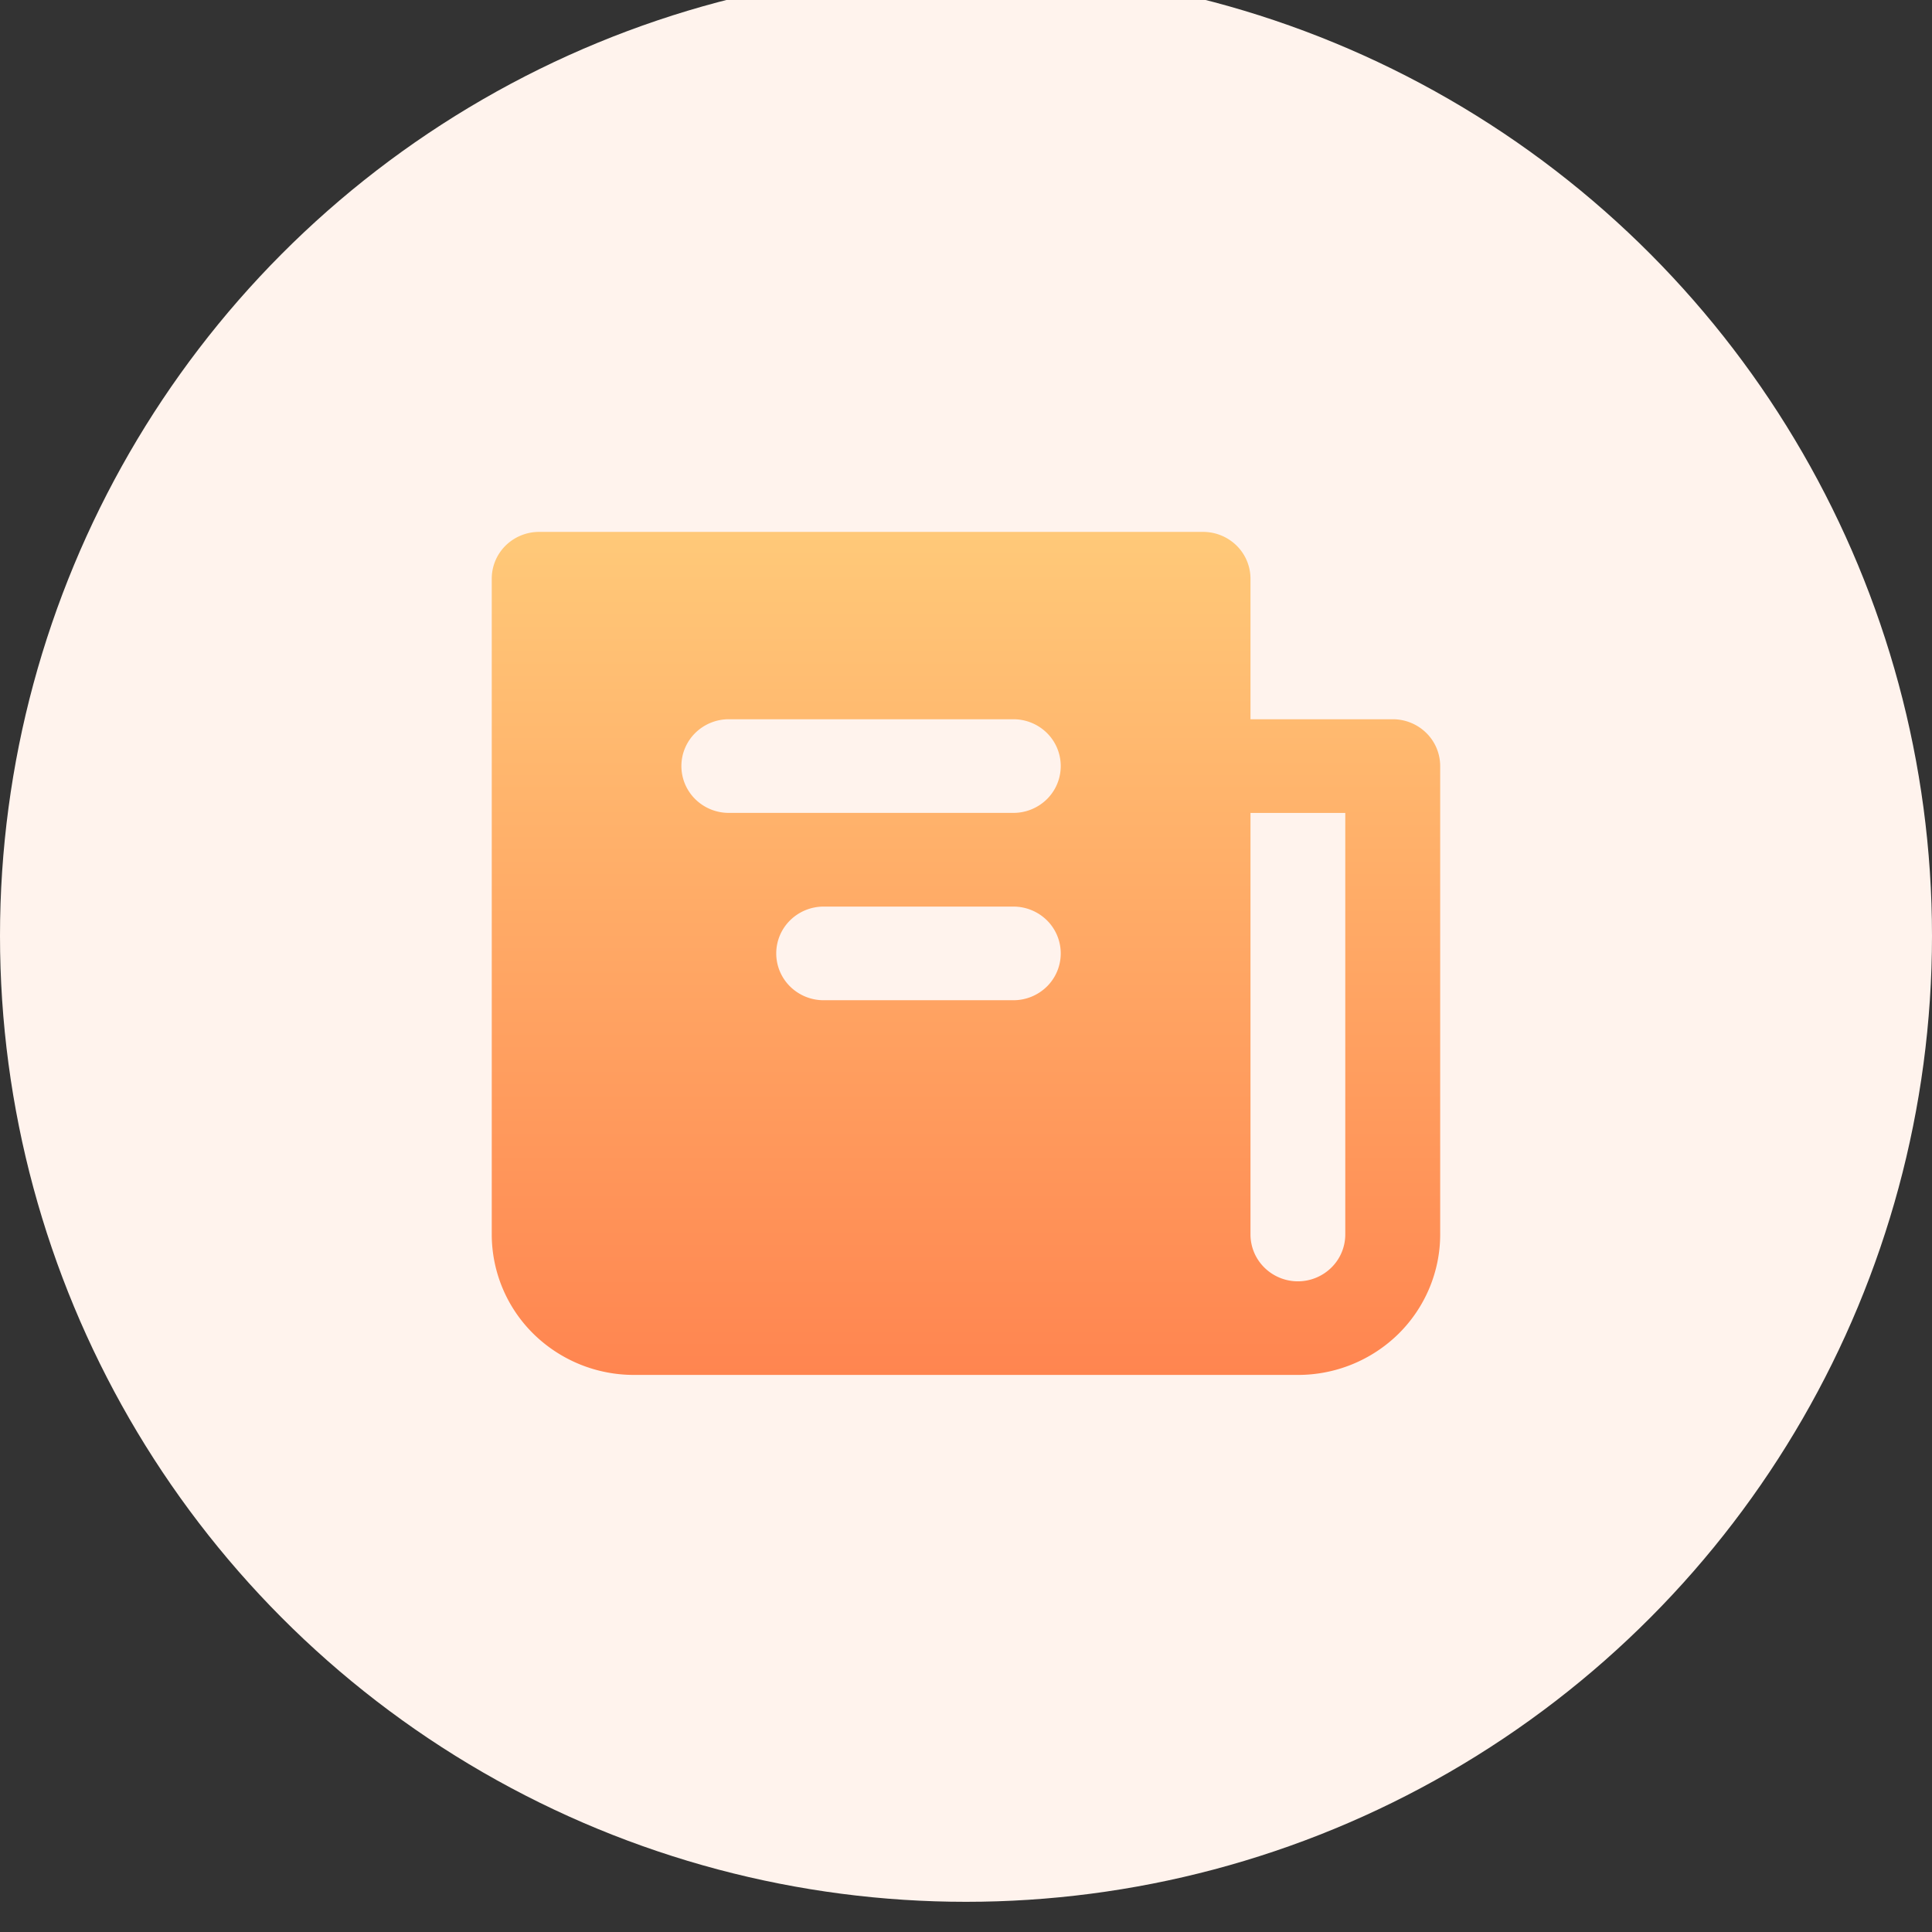
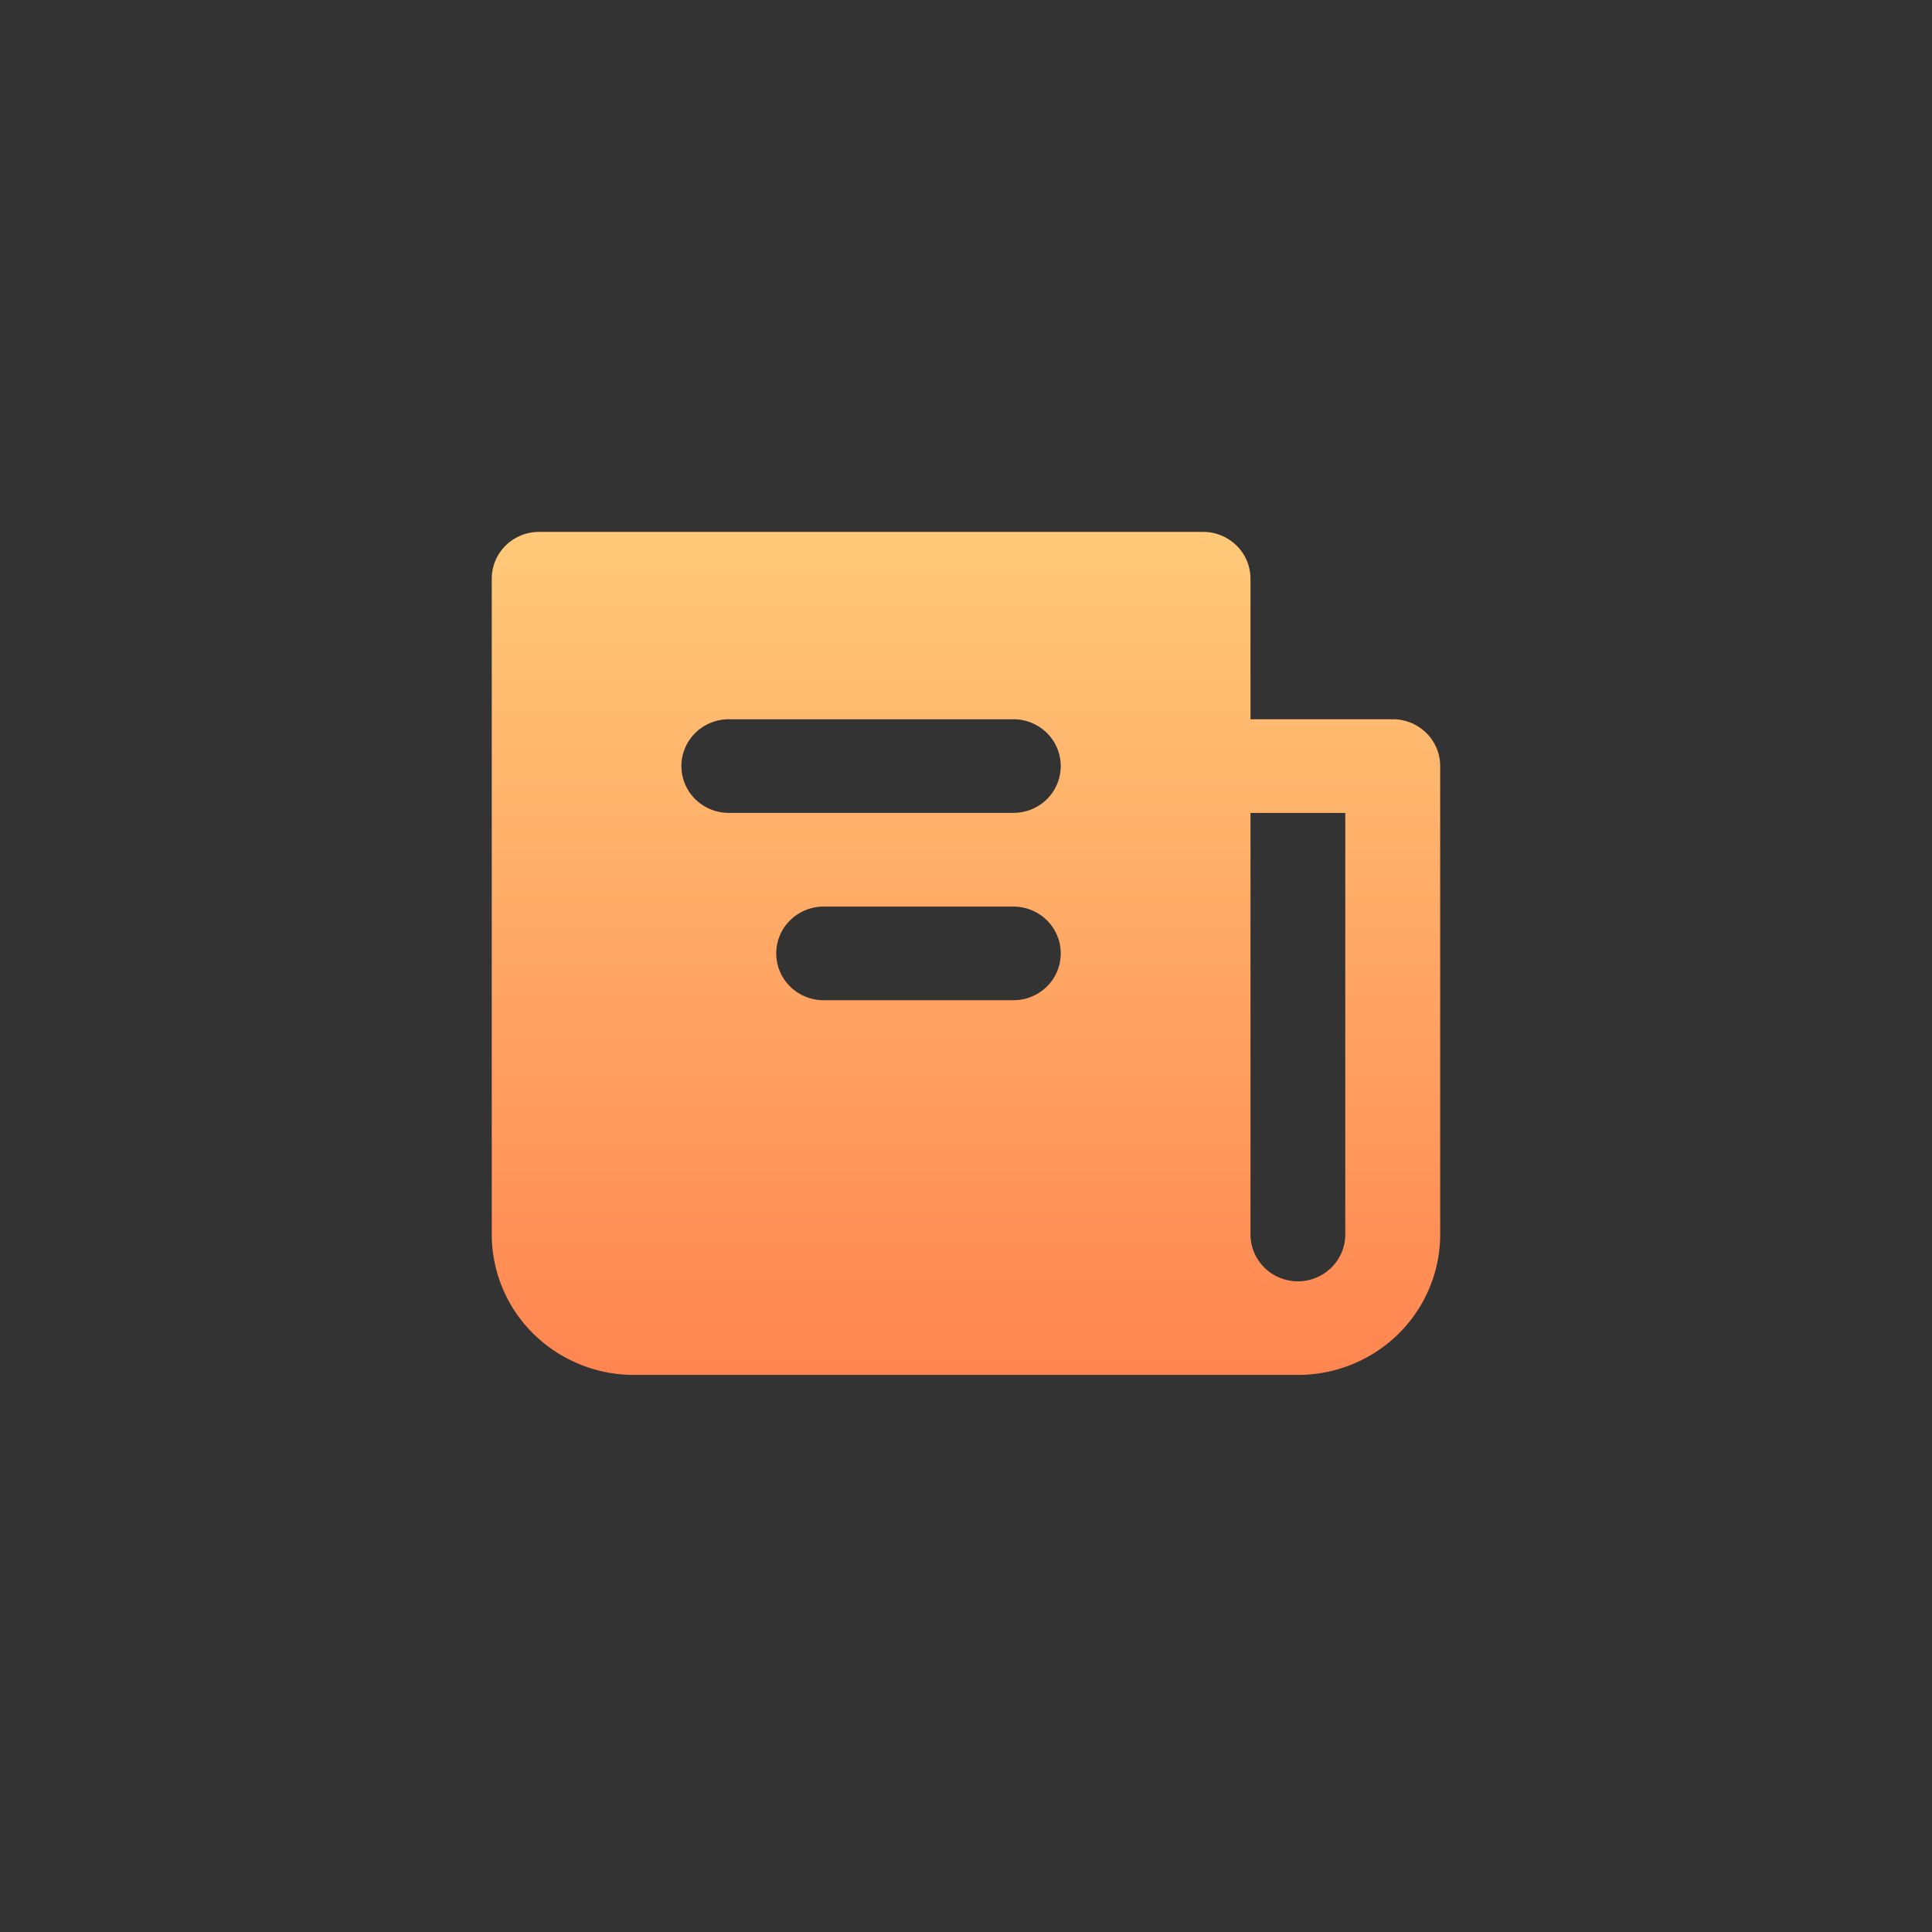
<svg xmlns="http://www.w3.org/2000/svg" width="32" height="32" viewBox="0 1 32 32" fill="none">
  <rect x="0" y="1" width="32" height="32" fill="#333333" stroke="none" />
-   <circle cx="16" cy="16.5" r="16" fill="#FFF3ED" />
  <path fill-rule="evenodd" clip-rule="evenodd" d="M20.712 10.585v2.328h2.356a.79.79 0 0 1 .556.227.77.77 0 0 1 .23.548v7.758c0 .617-.249 1.21-.69 1.646a2.372 2.372 0 0 1-1.667.681H10.501a2.372 2.372 0 0 1-1.666-.681 2.313 2.313 0 0 1-.69-1.646v-10.86a.77.77 0 0 1 .23-.55.79.79 0 0 1 .555-.226h10.996a.79.79 0 0 1 .556.227.77.77 0 0 1 .23.548zm1.57 10.86a.77.77 0 0 1-.23.55.79.79 0 0 1-1.11 0 .771.771 0 0 1-.23-.55v-6.98h1.57v6.98zm-10.996-7.757c0-.205.083-.403.23-.548a.79.79 0 0 1 .556-.227h4.713a.79.79 0 0 1 .555.227.771.771 0 0 1 0 1.097.79.79 0 0 1-.555.227h-4.713a.79.79 0 0 1-.556-.227.771.771 0 0 1-.23-.549zm1.571 3.103a.77.77 0 0 1 .23-.548.79.79 0 0 1 .556-.227h3.142a.79.79 0 0 1 .555.227.771.771 0 0 1 0 1.097.79.79 0 0 1-.555.227h-3.142a.79.79 0 0 1-.556-.227.77.77 0 0 1-.23-.549z" fill="url(#445an1zqfa)" />
  <defs>
    <linearGradient id="445an1zqfa" x1="15.999" y1="5.958" x2="15.999" y2="23.773" gradientUnits="userSpaceOnUse">
      <stop stop-color="#FFDC84" />
      <stop offset="1" stop-color="#FF8550" />
    </linearGradient>
  </defs>
</svg>